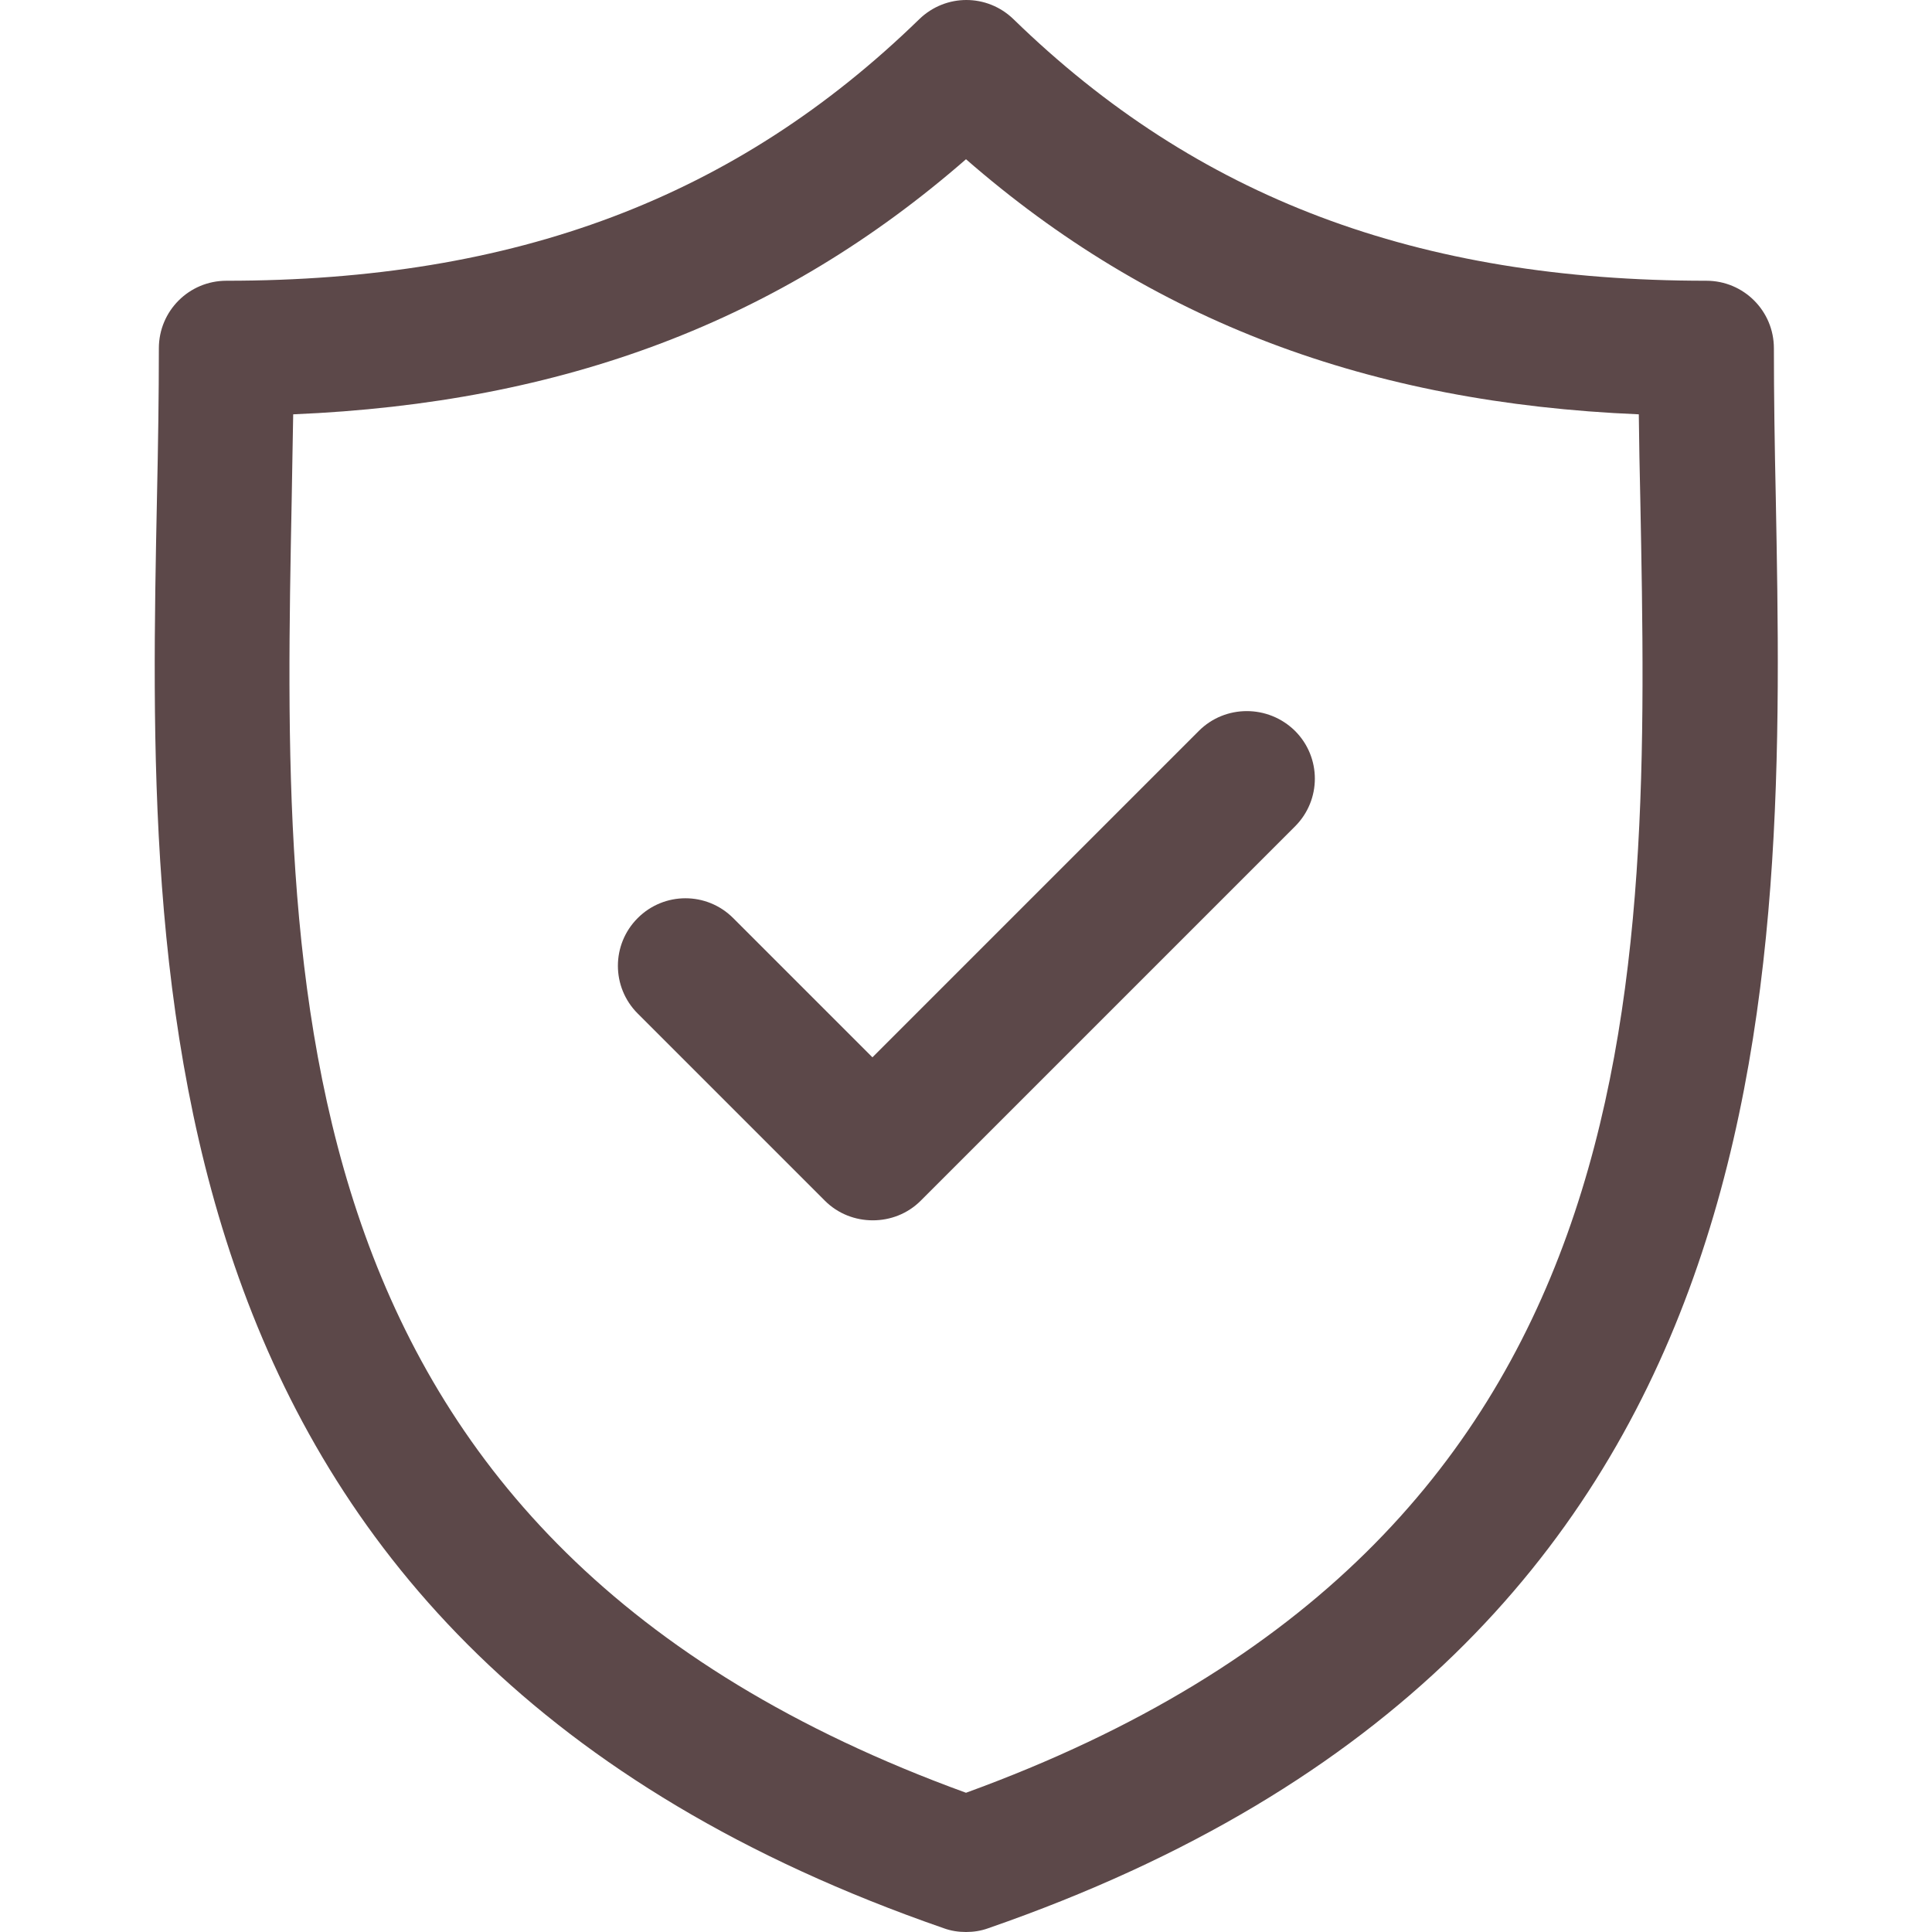
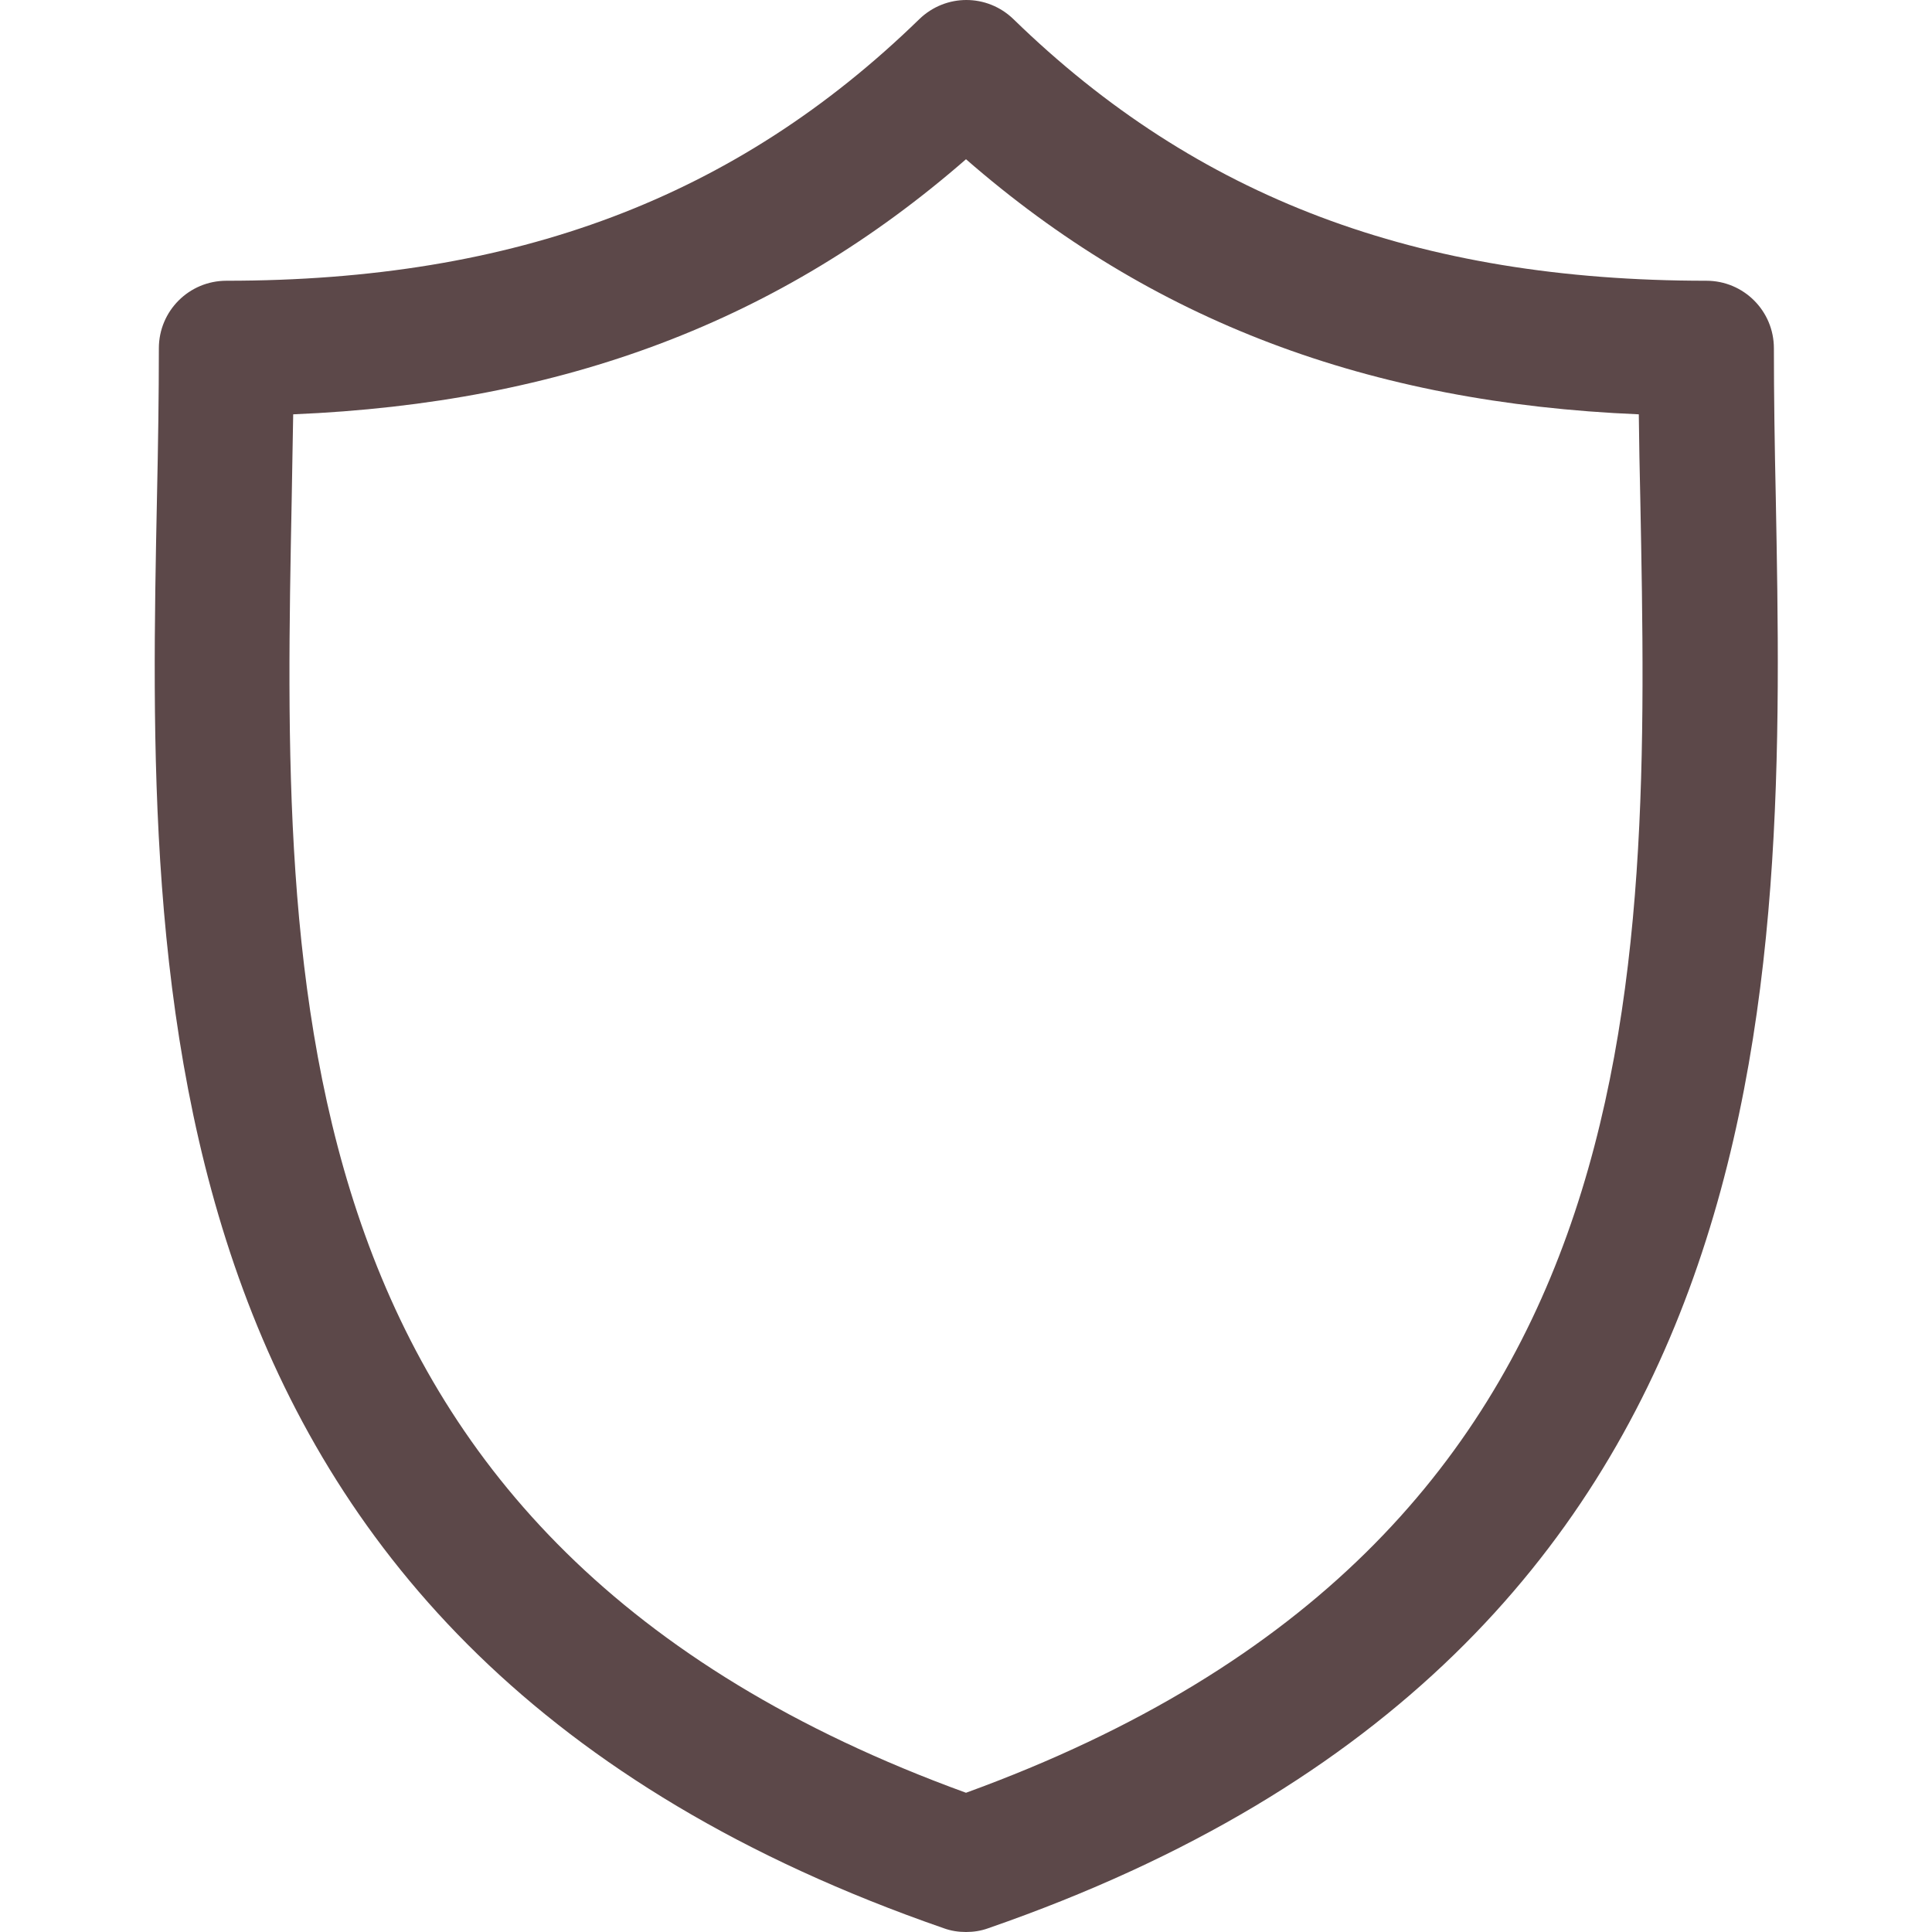
<svg xmlns="http://www.w3.org/2000/svg" version="1.1" id="Layer_1" x="0px" y="0px" viewBox="0 0 512 512" style="enable-background:new 0 0 512 512;" xml:space="preserve">
  <style type="text/css">
	.st0{fill:#5C4849;}
</style>
  <g>
    <g>
      <path class="st0" d="M470.6,131.8c-0.3-13.8-0.5-26.9-0.5-39.5c0-9.9-8-17.9-17.9-17.9c-76.6,0-135-22-183.6-69.3    c-7-6.8-18-6.8-25,0c-48.6,47.3-107,69.3-183.6,69.3c-9.9,0-17.9,8-17.9,17.9c0,12.6-0.2,25.7-0.5,39.5    C39,260.5,35.6,436.7,250.1,511c1.9,0.7,3.9,1,5.9,1c2,0,4-0.3,5.9-1C476.4,436.7,473,260.5,470.6,131.8z M256,475.1    C72,408.2,74.8,261.8,77.3,132.5c0.1-7.8,0.3-15.3,0.4-22.7c71.8-3,129.2-24.8,178.3-67.6c49.1,42.8,106.6,64.6,178.3,67.6    c0.1,7.4,0.2,14.9,0.4,22.6C437.2,261.8,440,408.2,256,475.1z" />
-       <path class="st0" d="M317.7,193.7l-86.5,86.5l-36.9-36.9c-7-7-18.3-7-25.3,0c-7,7-7,18.3,0,25.3l49.6,49.6    c3.5,3.5,8.1,5.2,12.7,5.2s9.2-1.7,12.7-5.2l99.2-99.2c7-7,7-18.3,0-25.3C336.1,186.7,324.7,186.7,317.7,193.7z" />
    </g>
  </g>
</svg>